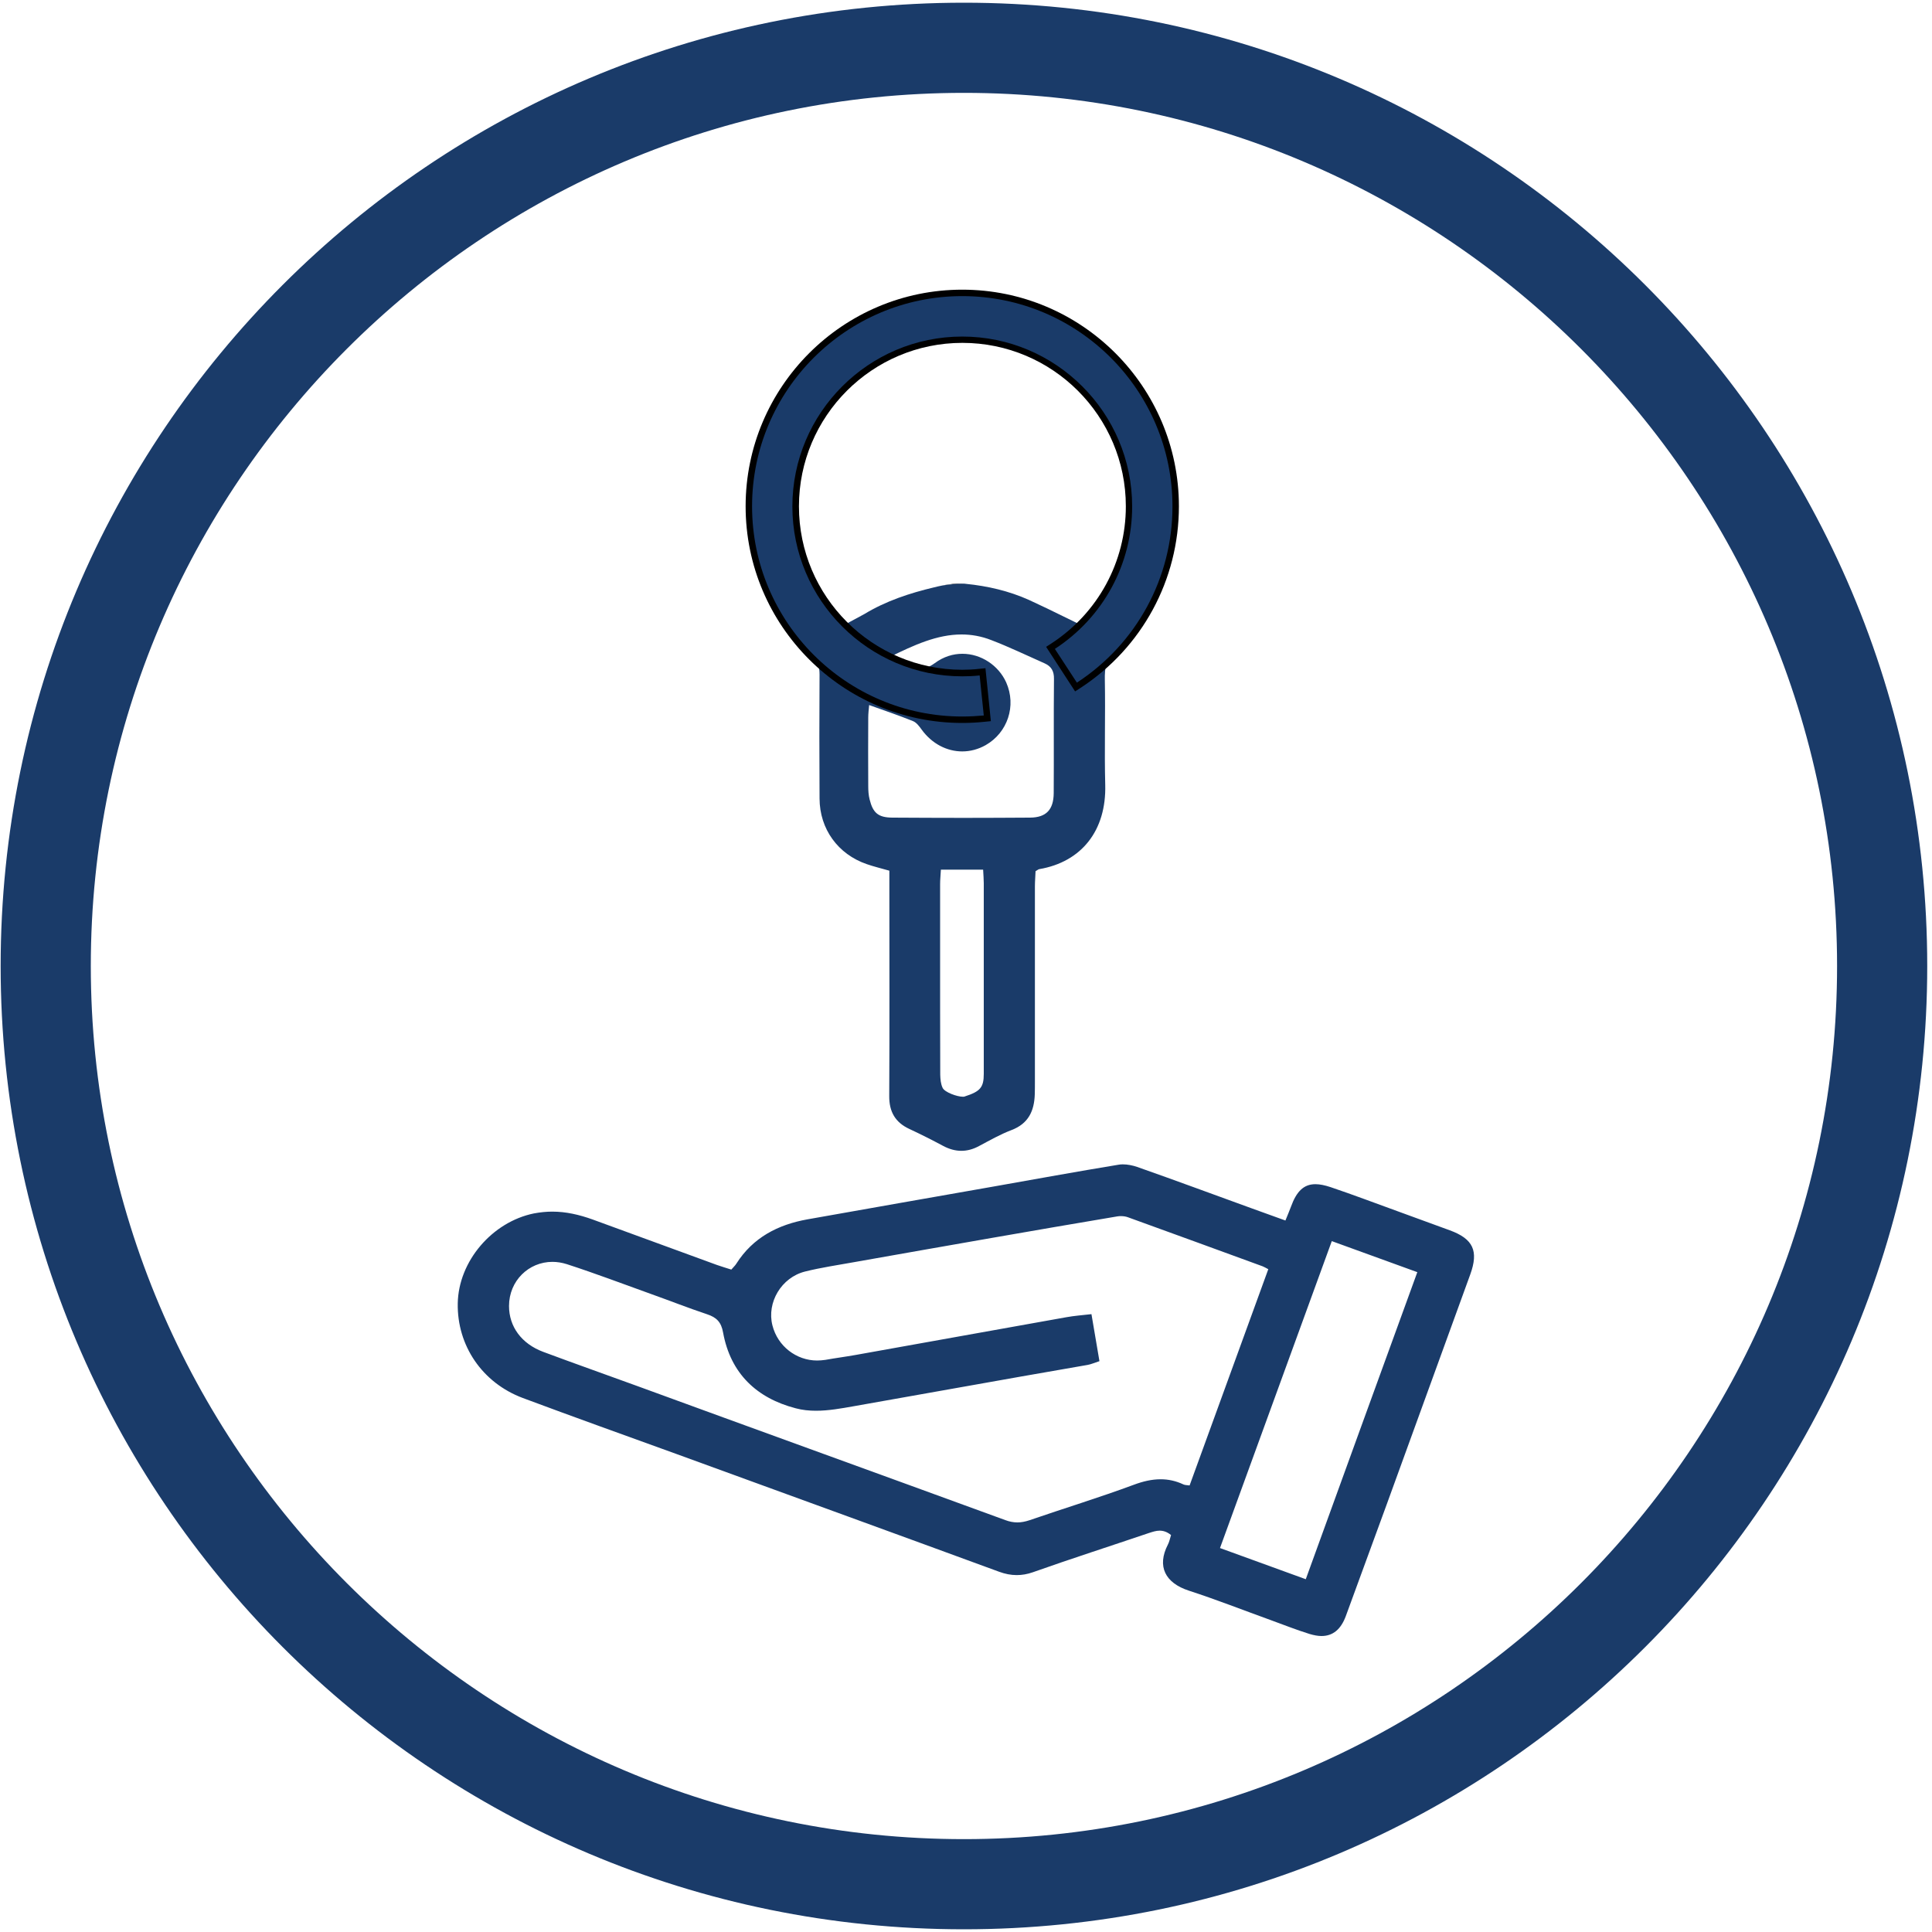
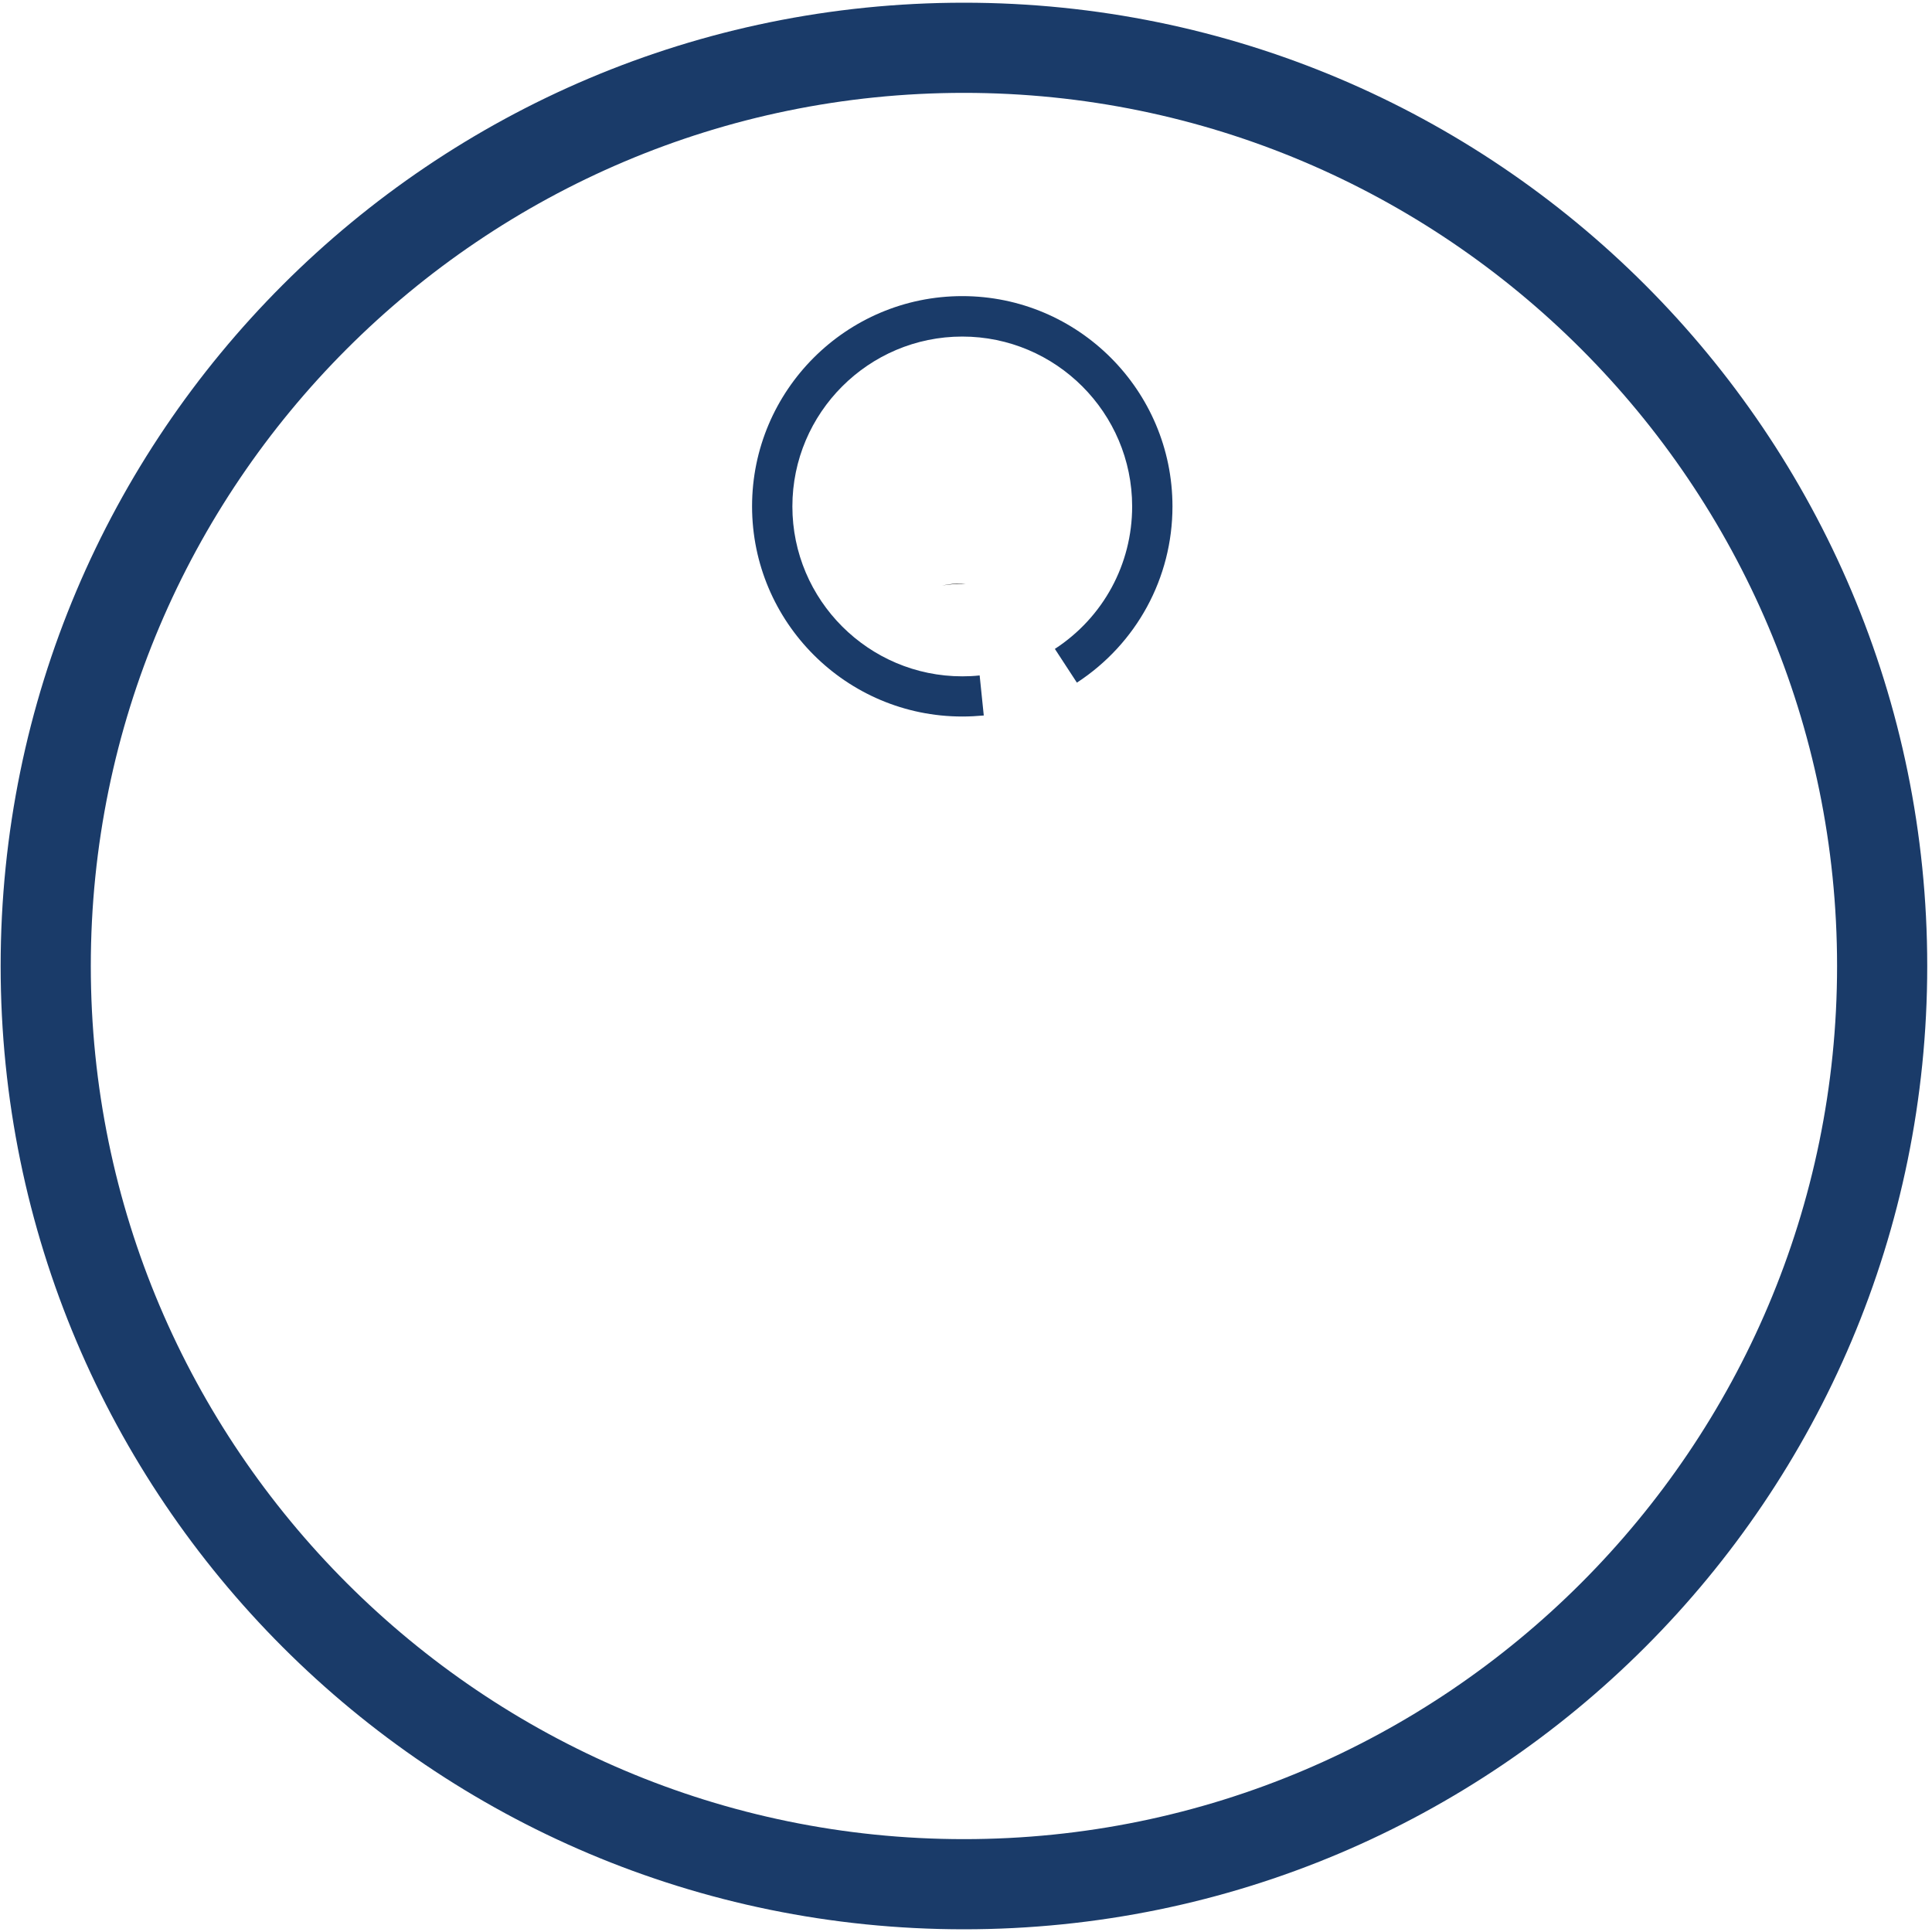
<svg xmlns="http://www.w3.org/2000/svg" version="1.1" id="Layer_1" x="0px" y="0px" viewBox="0 0 150 150" style="enable-background:new 0 0 150 150;" xml:space="preserve">
  <style type="text/css">
	.st0{fill:#A4B9C9;}
	.st1{fill:#E2C022;}
	.st2{fill:#FFFFFF;}
	.st3{fill:#1A3B69;}
	.st4{fill-rule:evenodd;clip-rule:evenodd;fill:#FFFFFF;}
	.st5{fill:#B5B2AA;}
	.st6{fill:none;}
</style>
  <g>
    <path class="st3" d="M74.84,7.21c37.38,0,67.79,30.41,67.79,67.79s-30.41,67.79-67.79,67.79S7.05,112.38,7.05,75   S37.46,7.21,74.84,7.21 M74.84,0.21C33.53,0.21,0.05,33.69,0.05,75c0,41.31,33.48,74.79,74.79,74.79s74.79-33.48,74.79-74.79   C149.63,33.69,116.14,0.21,74.84,0.21L74.84,0.21z" />
  </g>
  <g>
    <g>
      <path class="st6" d="M81.13,51.51c-1.38-0.62-2.74-1.27-4.15-1.81c-2.8-1.07-5.26,0.01-7.89,1.31c0.62,0.3,1.06,0.54,1.51,0.73    c0.7,0.3,1.26,0.28,1.97-0.25c2.09-1.53,4.67-0.46,5.55,1.49c0.82,1.81,0.12,3.9-1.59,4.87c-1.71,0.97-3.76,0.46-4.97-1.2    c-0.18-0.25-0.4-0.55-0.67-0.66c-1.09-0.44-2.21-0.82-3.41-1.25c-0.03,0.35-0.07,0.66-0.07,0.97c-0.01,1.77-0.01,3.54,0,5.3    c0,0.36,0.02,0.72,0.11,1.07c0.26,1.05,0.67,1.4,1.75,1.4c3.57,0.02,7.14,0.02,10.71,0c1.26-0.01,1.83-0.62,1.83-1.9    c0.02-2.96-0.01-5.92,0.02-8.87C81.84,52.12,81.64,51.73,81.13,51.51z" />
      <path class="st6" d="M76.35,67.52c-1.15,0-2.18,0-3.28,0C73.04,67.94,73,68.29,73,68.64c-0.01,1.8,0,3.6,0,5.4    c0,3.13-0.01,6.27,0.01,9.4c0,0.35,0.03,0.73,0.19,1.03c0.19,0.38,1.38,0.77,1.72,0.66c1.21-0.38,1.48-0.7,1.48-1.76    c0-4.93,0-9.87,0-14.8C76.39,68.26,76.37,67.94,76.35,67.52z" />
      <path class="st6" d="M66.62,47.93c0.15-0.09,0.32-0.16,0.48-0.25c1.68-1.02,3.53-1.62,5.43-2.08c0.2-0.05,0.41-0.1,0.62-0.14    c-2.25,0.36-4.68,1.36-6.99,2.6C66.29,48.07,66.45,48.03,66.62,47.93z" />
      <path class="st6" d="M79.88,46.57c1.14,0.51,2.26,1.06,3.51,1.64c0.02-0.03,0.04-0.07,0.06-0.1c-3.01-1.58-6.03-2.74-8.46-2.79    C76.66,45.49,78.32,45.87,79.88,46.57z" />
      <path class="st6" d="M98.03,98.3c-3.49-1.28-6.97-2.55-10.46-3.81c-0.25-0.09-0.56-0.11-0.83-0.06c-3.26,0.55-6.53,1.12-9.79,1.68    c-3.54,0.62-7.09,1.24-10.63,1.87c-1.28,0.23-2.56,0.41-3.82,0.73c-1.84,0.46-2.98,2.41-2.54,4.18c0.47,1.84,2.27,3.01,4.1,2.68    c0.78-0.14,1.56-0.24,2.34-0.38c5.45-0.98,10.91-1.96,16.36-2.93c0.62-0.11,1.24-0.15,1.96-0.24c0.22,1.3,0.42,2.45,0.62,3.65    c-0.37,0.12-0.63,0.24-0.91,0.29c-1.7,0.31-3.4,0.59-5.1,0.89c-4.36,0.77-8.72,1.54-13.07,2.32c-1.5,0.27-3.03,0.54-4.51,0.16    c-3.03-0.79-5.06-2.7-5.64-5.88c-0.15-0.8-0.52-1.17-1.24-1.42c-1.47-0.49-2.91-1.06-4.37-1.58c-2.17-0.78-4.33-1.6-6.52-2.31    c-2.29-0.74-4.49,0.9-4.48,3.25c0,1.6,0.97,2.93,2.66,3.56c2.43,0.91,4.88,1.78,7.32,2.66c4.44,1.61,8.87,3.23,13.31,4.85    c5.08,1.85,10.16,3.69,15.24,5.55c0.65,0.24,1.24,0.23,1.89,0.01c2.69-0.93,5.42-1.76,8.09-2.75c1.33-0.5,2.56-0.64,3.86-0.03    c0.12,0.06,0.27,0.05,0.48,0.08c2.04-5.61,4.07-11.19,6.11-16.79C98.28,98.43,98.16,98.35,98.03,98.3z" />
      <path class="st6" d="M94.72,120.18c2.25,0.82,4.42,1.61,6.66,2.42c2.92-8.02,5.78-15.89,8.67-23.84    c-2.26-0.82-4.38-1.59-6.64-2.41C100.48,104.38,97.63,112.22,94.72,120.18z" />
      <path d="M73.14,45.46c0.63-0.1,1.24-0.15,1.84-0.14C74.38,45.26,73.75,45.34,73.14,45.46z" />
      <g>
-         <path class="st3" d="M74.83,45.32c-0.55,0-1.11,0.05-1.68,0.14c-0.21,0.04-0.42,0.09-0.62,0.14c-1.9,0.45-3.75,1.06-5.43,2.08     c-0.15,0.09-3.37,1.78-4.5,2.52c0.17,0.24,0.34,0.47,0.53,0.69c0.37,0.45,0.5,0.91,0.5,1.48c-0.02,3.21-0.02,6.42,0,9.63     c0.01,2.37,1.43,4.32,3.66,5.09c0.54,0.19,1.1,0.32,1.76,0.51c0,0.41,0,0.84,0,1.26c0,5.41,0.02,10.82-0.01,16.23     c-0.01,1.23,0.47,2.06,1.58,2.57c0.88,0.41,1.75,0.85,2.61,1.31c0.47,0.25,0.94,0.38,1.41,0.38c0.45,0,0.91-0.12,1.37-0.37     c0.83-0.44,1.65-0.91,2.52-1.24c1.32-0.5,1.77-1.49,1.81-2.78c0.01-0.32,0.01-0.65,0.01-0.97c0-5.05,0-10.1,0-15.15     c0-0.42,0.04-0.84,0.05-1.2c0.16-0.09,0.22-0.15,0.29-0.16c3.29-0.56,5.22-3.01,5.12-6.56c-0.07-2.7,0.02-5.41-0.03-8.11     c-0.02-0.94,0.09-1.76,0.81-2.45c0.09-0.09,0.17-0.19,0.25-0.3c-1.11-0.68-5.81-2.97-6.95-3.48c-1.56-0.7-3.21-1.08-4.9-1.25     C74.93,45.32,74.88,45.32,74.83,45.32L74.83,45.32z M71.41,51.93c-0.26,0-0.53-0.07-0.82-0.19c-0.45-0.2-0.89-0.43-1.51-0.73     c1.88-0.93,3.68-1.75,5.57-1.75c0.76,0,1.53,0.13,2.32,0.44c1.41,0.54,2.77,1.2,4.15,1.81c0.51,0.23,0.72,0.61,0.71,1.2     c-0.03,2.96,0,5.92-0.02,8.87c-0.01,1.28-0.58,1.89-1.83,1.9c-1.72,0.01-3.44,0.02-5.16,0.02c-1.85,0-3.7-0.01-5.55-0.02     c-1.08-0.01-1.49-0.36-1.75-1.4c-0.09-0.34-0.11-0.71-0.11-1.07c-0.01-1.77-0.01-3.54,0-5.3c0-0.31,0.04-0.62,0.07-0.97     c1.2,0.43,2.32,0.81,3.41,1.25c0.27,0.11,0.49,0.41,0.67,0.66c0.8,1.1,1.96,1.69,3.15,1.69c0.61,0,1.24-0.16,1.82-0.49     c1.7-0.97,2.4-3.05,1.59-4.87c-0.59-1.31-1.94-2.22-3.4-2.22c-0.72,0-1.46,0.22-2.15,0.73C72.14,51.8,71.78,51.93,71.41,51.93     L71.41,51.93z M74.76,85.15c-0.45,0-1.4-0.34-1.57-0.68c-0.15-0.3-0.18-0.68-0.19-1.03c-0.01-3.13-0.01-6.27-0.01-9.4     c0-1.8,0-3.6,0-5.4c0-0.35,0.04-0.7,0.06-1.12c1.11,0,2.13,0,3.28,0c0.02,0.42,0.05,0.74,0.05,1.05c0,4.93,0,9.87,0,14.8     c0,1.06-0.27,1.37-1.48,1.76C74.87,85.15,74.82,85.15,74.76,85.15L74.76,85.15z" />
-       </g>
+         </g>
      <g>
-         <path class="st3" d="M87.17,90.4c-0.12,0-0.23,0.01-0.34,0.03c-3.23,0.53-6.45,1.12-9.68,1.69c-4.82,0.85-9.64,1.69-14.46,2.55     c-2.29,0.41-4.23,1.41-5.52,3.44c-0.09,0.15-0.23,0.27-0.39,0.46c-0.38-0.12-0.75-0.23-1.12-0.36c-3.22-1.17-6.43-2.36-9.65-3.53     c-1.03-0.37-2.06-0.61-3.13-0.61c-0.47,0-0.94,0.05-1.43,0.14c-3.23,0.66-5.85,3.7-5.91,6.98c-0.06,3.28,1.9,6.17,5.05,7.35     c3.99,1.49,7.99,2.92,11.99,4.37c4.44,1.62,8.87,3.23,13.31,4.85c3.89,1.42,7.79,2.84,11.68,4.27c0.46,0.17,0.91,0.26,1.37,0.26     c0.41,0,0.82-0.07,1.25-0.22c2.99-1.06,6.01-2.03,9.02-3.05c0.28-0.09,0.55-0.18,0.82-0.18c0.29,0,0.58,0.09,0.89,0.34     c-0.09,0.28-0.13,0.53-0.25,0.75c-0.86,1.68-0.21,2.97,1.64,3.57c2.12,0.69,4.21,1.51,6.31,2.27c1.02,0.37,2.02,0.77,3.05,1.09     c0.34,0.1,0.65,0.16,0.93,0.16c0.89,0,1.51-0.52,1.89-1.55c1.06-2.88,2.11-5.75,3.16-8.63c2.17-5.96,4.33-11.93,6.5-17.89     c0.66-1.82,0.24-2.76-1.59-3.43c-1.29-0.47-2.57-0.94-3.86-1.41c-1.8-0.65-3.58-1.33-5.39-1.94c-0.45-0.15-0.84-0.23-1.18-0.23     c-0.91,0-1.47,0.56-1.9,1.75c-0.13,0.35-0.28,0.7-0.43,1.07c-0.96-0.35-1.81-0.65-2.66-0.96c-2.95-1.07-5.89-2.16-8.85-3.2     C87.94,90.48,87.54,90.4,87.17,90.4L87.17,90.4z M63.44,105.63c-1.6,0-3.06-1.1-3.47-2.73c-0.45-1.77,0.69-3.72,2.54-4.18     c1.25-0.31,2.54-0.5,3.82-0.73c3.54-0.63,7.09-1.25,10.63-1.87c3.26-0.57,6.52-1.13,9.79-1.68c0.1-0.02,0.2-0.02,0.3-0.02     c0.18,0,0.37,0.03,0.53,0.09c3.49,1.26,6.98,2.54,10.46,3.81c0.13,0.05,0.25,0.13,0.43,0.22c-2.04,5.6-4.07,11.18-6.11,16.79     c-0.21-0.03-0.36-0.02-0.48-0.08c-0.6-0.28-1.18-0.4-1.77-0.4c-0.68,0-1.37,0.16-2.09,0.43c-2.67,0.99-5.39,1.82-8.09,2.75     c-0.33,0.11-0.64,0.17-0.94,0.17c-0.31,0-0.62-0.06-0.94-0.18c-5.08-1.86-10.16-3.7-15.24-5.55c-4.44-1.61-8.87-3.23-13.31-4.85     c-2.44-0.89-4.88-1.75-7.32-2.66c-1.69-0.63-2.66-1.96-2.66-3.56c0-1.96,1.53-3.43,3.37-3.43c0.36,0,0.74,0.06,1.12,0.18     c2.19,0.71,4.35,1.53,6.52,2.31c1.46,0.52,2.9,1.09,4.37,1.58c0.73,0.24,1.1,0.61,1.24,1.42c0.58,3.17,2.6,5.09,5.64,5.88     c0.52,0.14,1.05,0.19,1.58,0.19c0.97,0,1.96-0.18,2.92-0.35c4.36-0.78,8.71-1.55,13.07-2.32c1.7-0.3,3.4-0.59,5.1-0.89     c0.27-0.05,0.54-0.17,0.91-0.29c-0.2-1.2-0.4-2.36-0.62-3.65c-0.72,0.08-1.35,0.13-1.96,0.24c-5.46,0.97-10.91,1.96-16.36,2.93     c-0.78,0.14-1.57,0.24-2.34,0.38C63.86,105.61,63.65,105.63,63.44,105.63L63.44,105.63z M101.38,122.61     c-2.23-0.81-4.41-1.6-6.66-2.42c2.9-7.96,5.76-15.8,8.68-23.83c2.26,0.82,4.37,1.58,6.64,2.41     C107.15,106.71,104.29,114.58,101.38,122.61L101.38,122.61z" />
-       </g>
+         </g>
    </g>
    <g>
-       <path d="M74.71,56.13c-9.27,0-16.82-7.54-16.82-16.82c0-9.27,7.54-16.82,16.82-16.82s16.82,7.54,16.82,16.82    c0,5.71-2.86,10.98-7.64,14.1l-0.42,0.27l-2.25-3.46l0.42-0.27c3.61-2.36,5.77-6.33,5.77-10.64c0-7-5.69-12.69-12.69-12.69    s-12.69,5.69-12.69,12.69S67.72,52,74.71,52c0.43,0,0.87-0.02,1.3-0.07l0.5-0.05l0.42,4.11l-0.5,0.05    C75.86,56.1,75.28,56.13,74.71,56.13z" />
      <g>
        <path class="st3" d="M74.71,22.99c-9,0-16.32,7.32-16.32,16.32s7.32,16.32,16.32,16.32c0.56,0,1.12-0.03,1.67-0.08l-0.32-3.11     c-0.45,0.05-0.9,0.07-1.35,0.07c-7.27,0-13.19-5.92-13.19-13.19s5.92-13.19,13.19-13.19s13.19,5.92,13.19,13.19     c0,4.48-2.24,8.61-6,11.06l1.71,2.62c4.64-3.03,7.42-8.14,7.42-13.68C91.03,30.31,83.71,22.99,74.71,22.99L74.71,22.99z" />
      </g>
    </g>
  </g>
</svg>